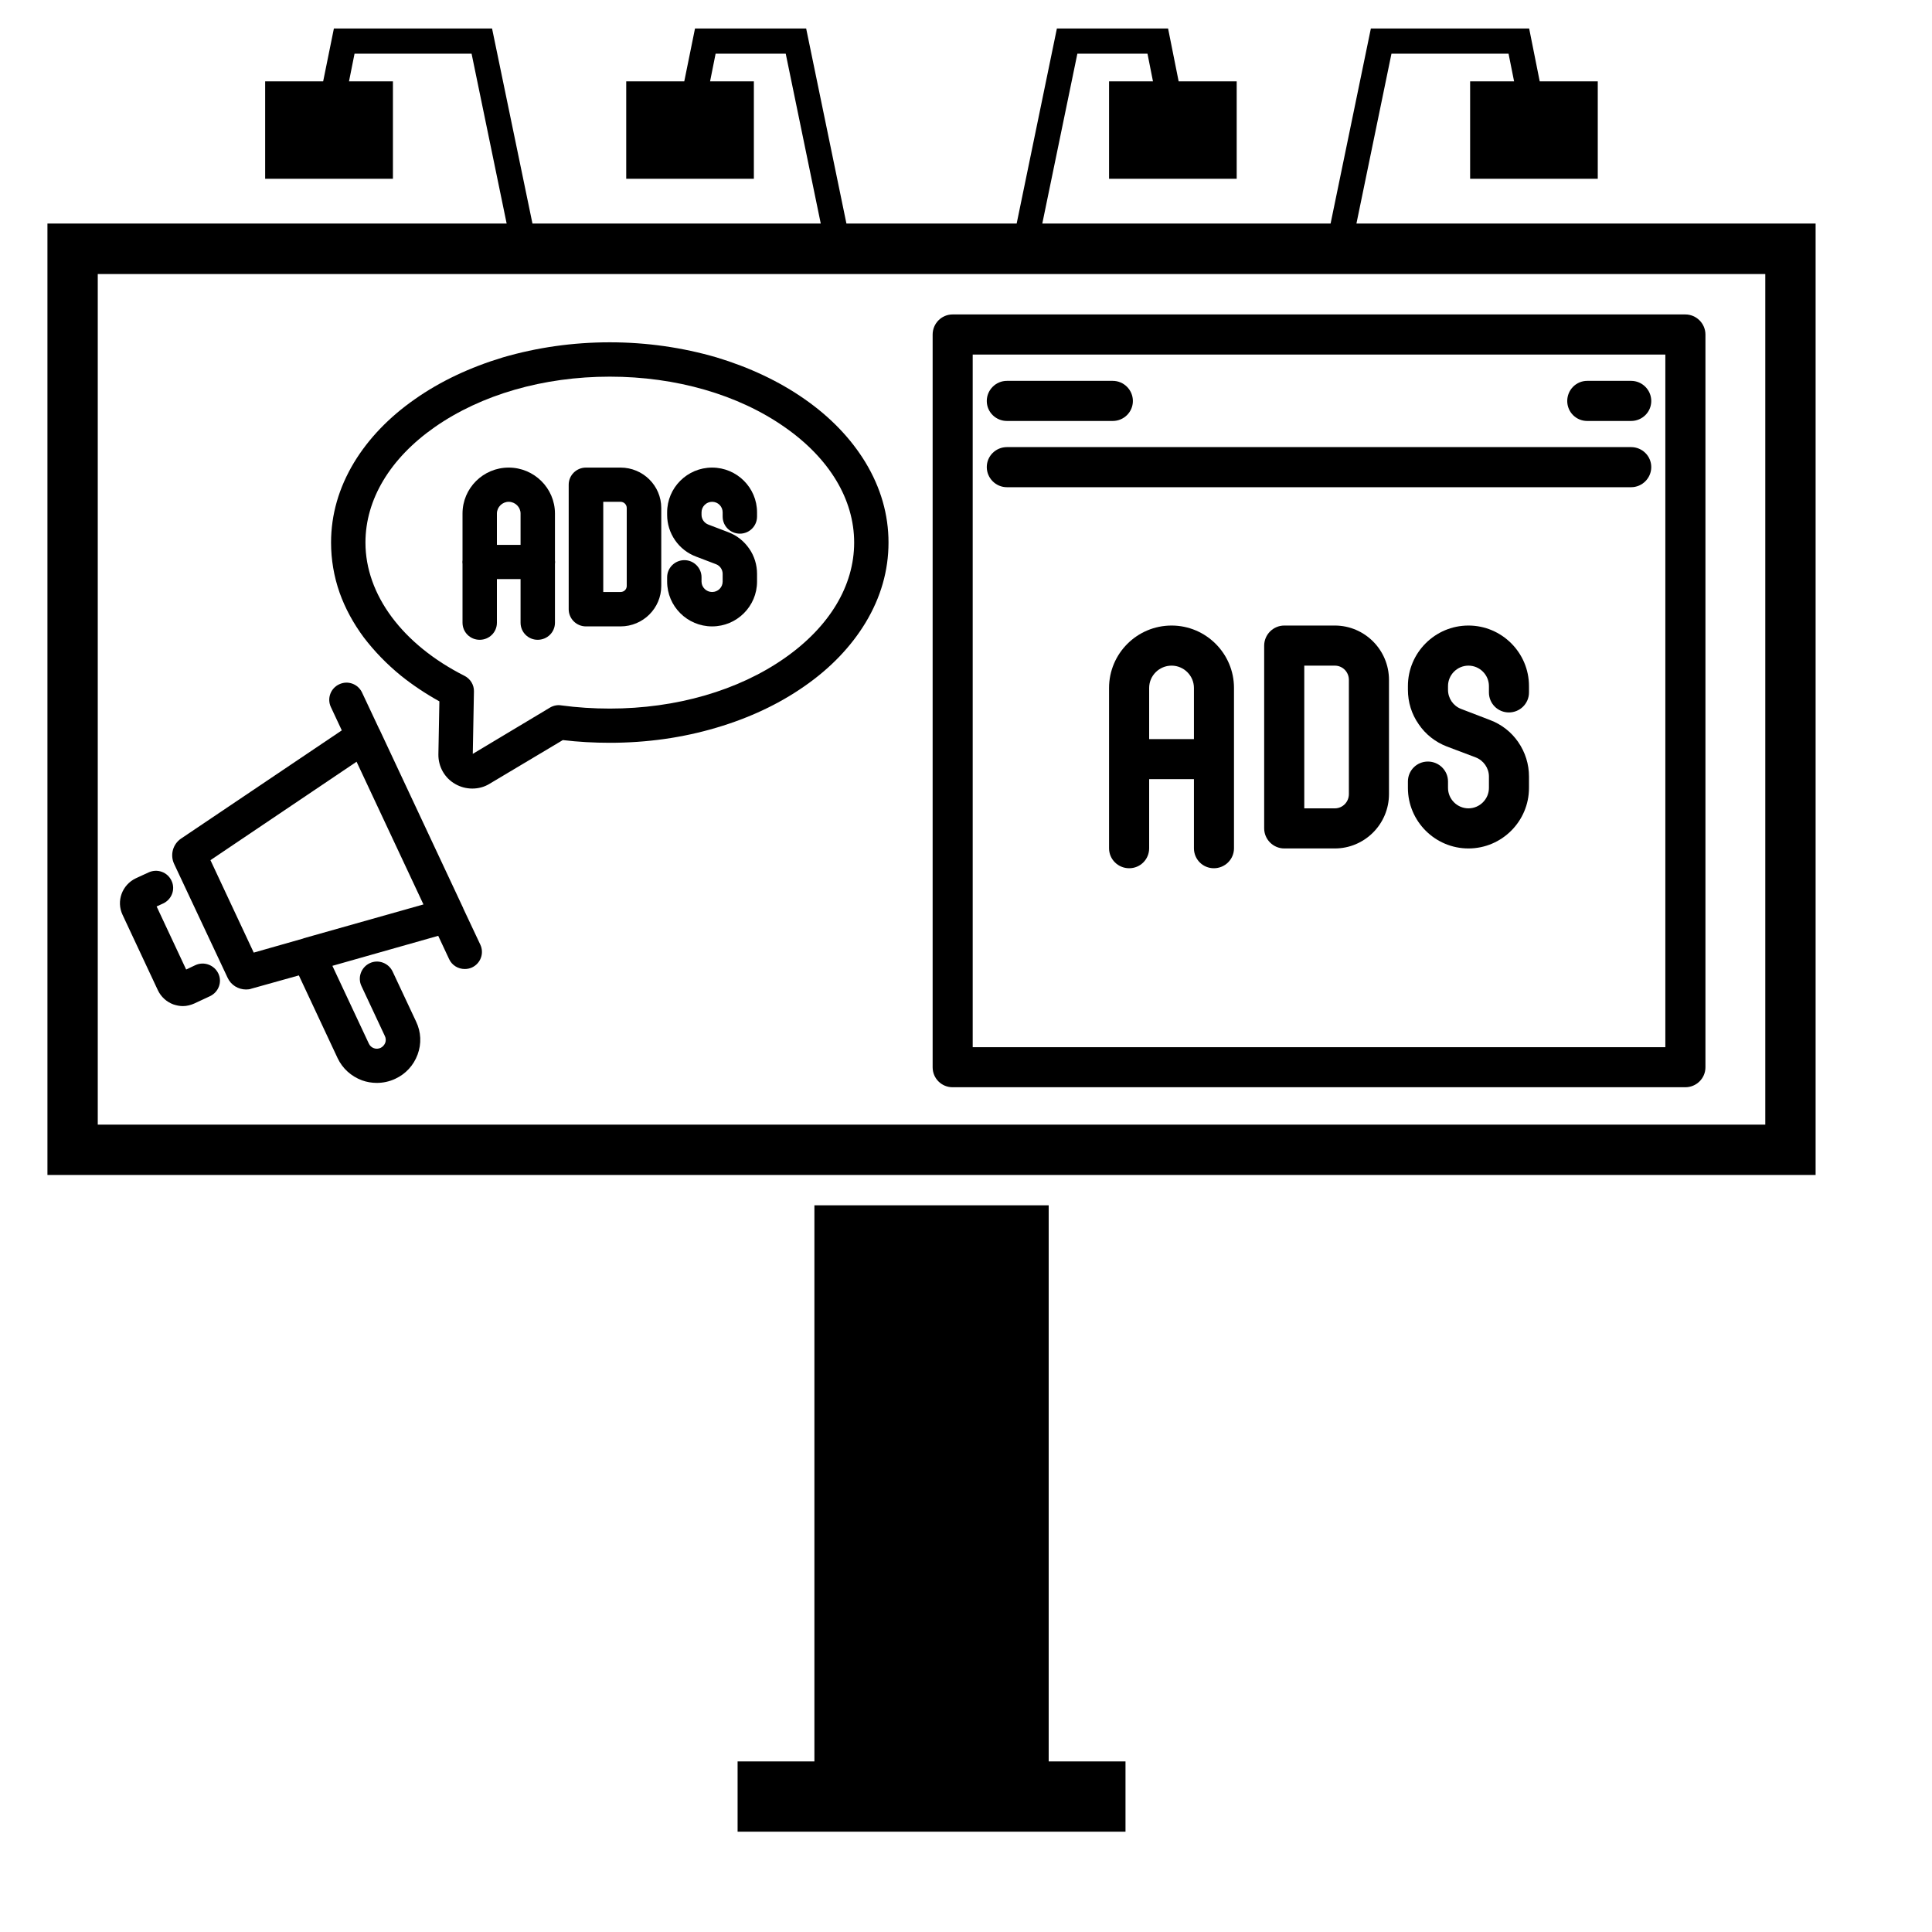
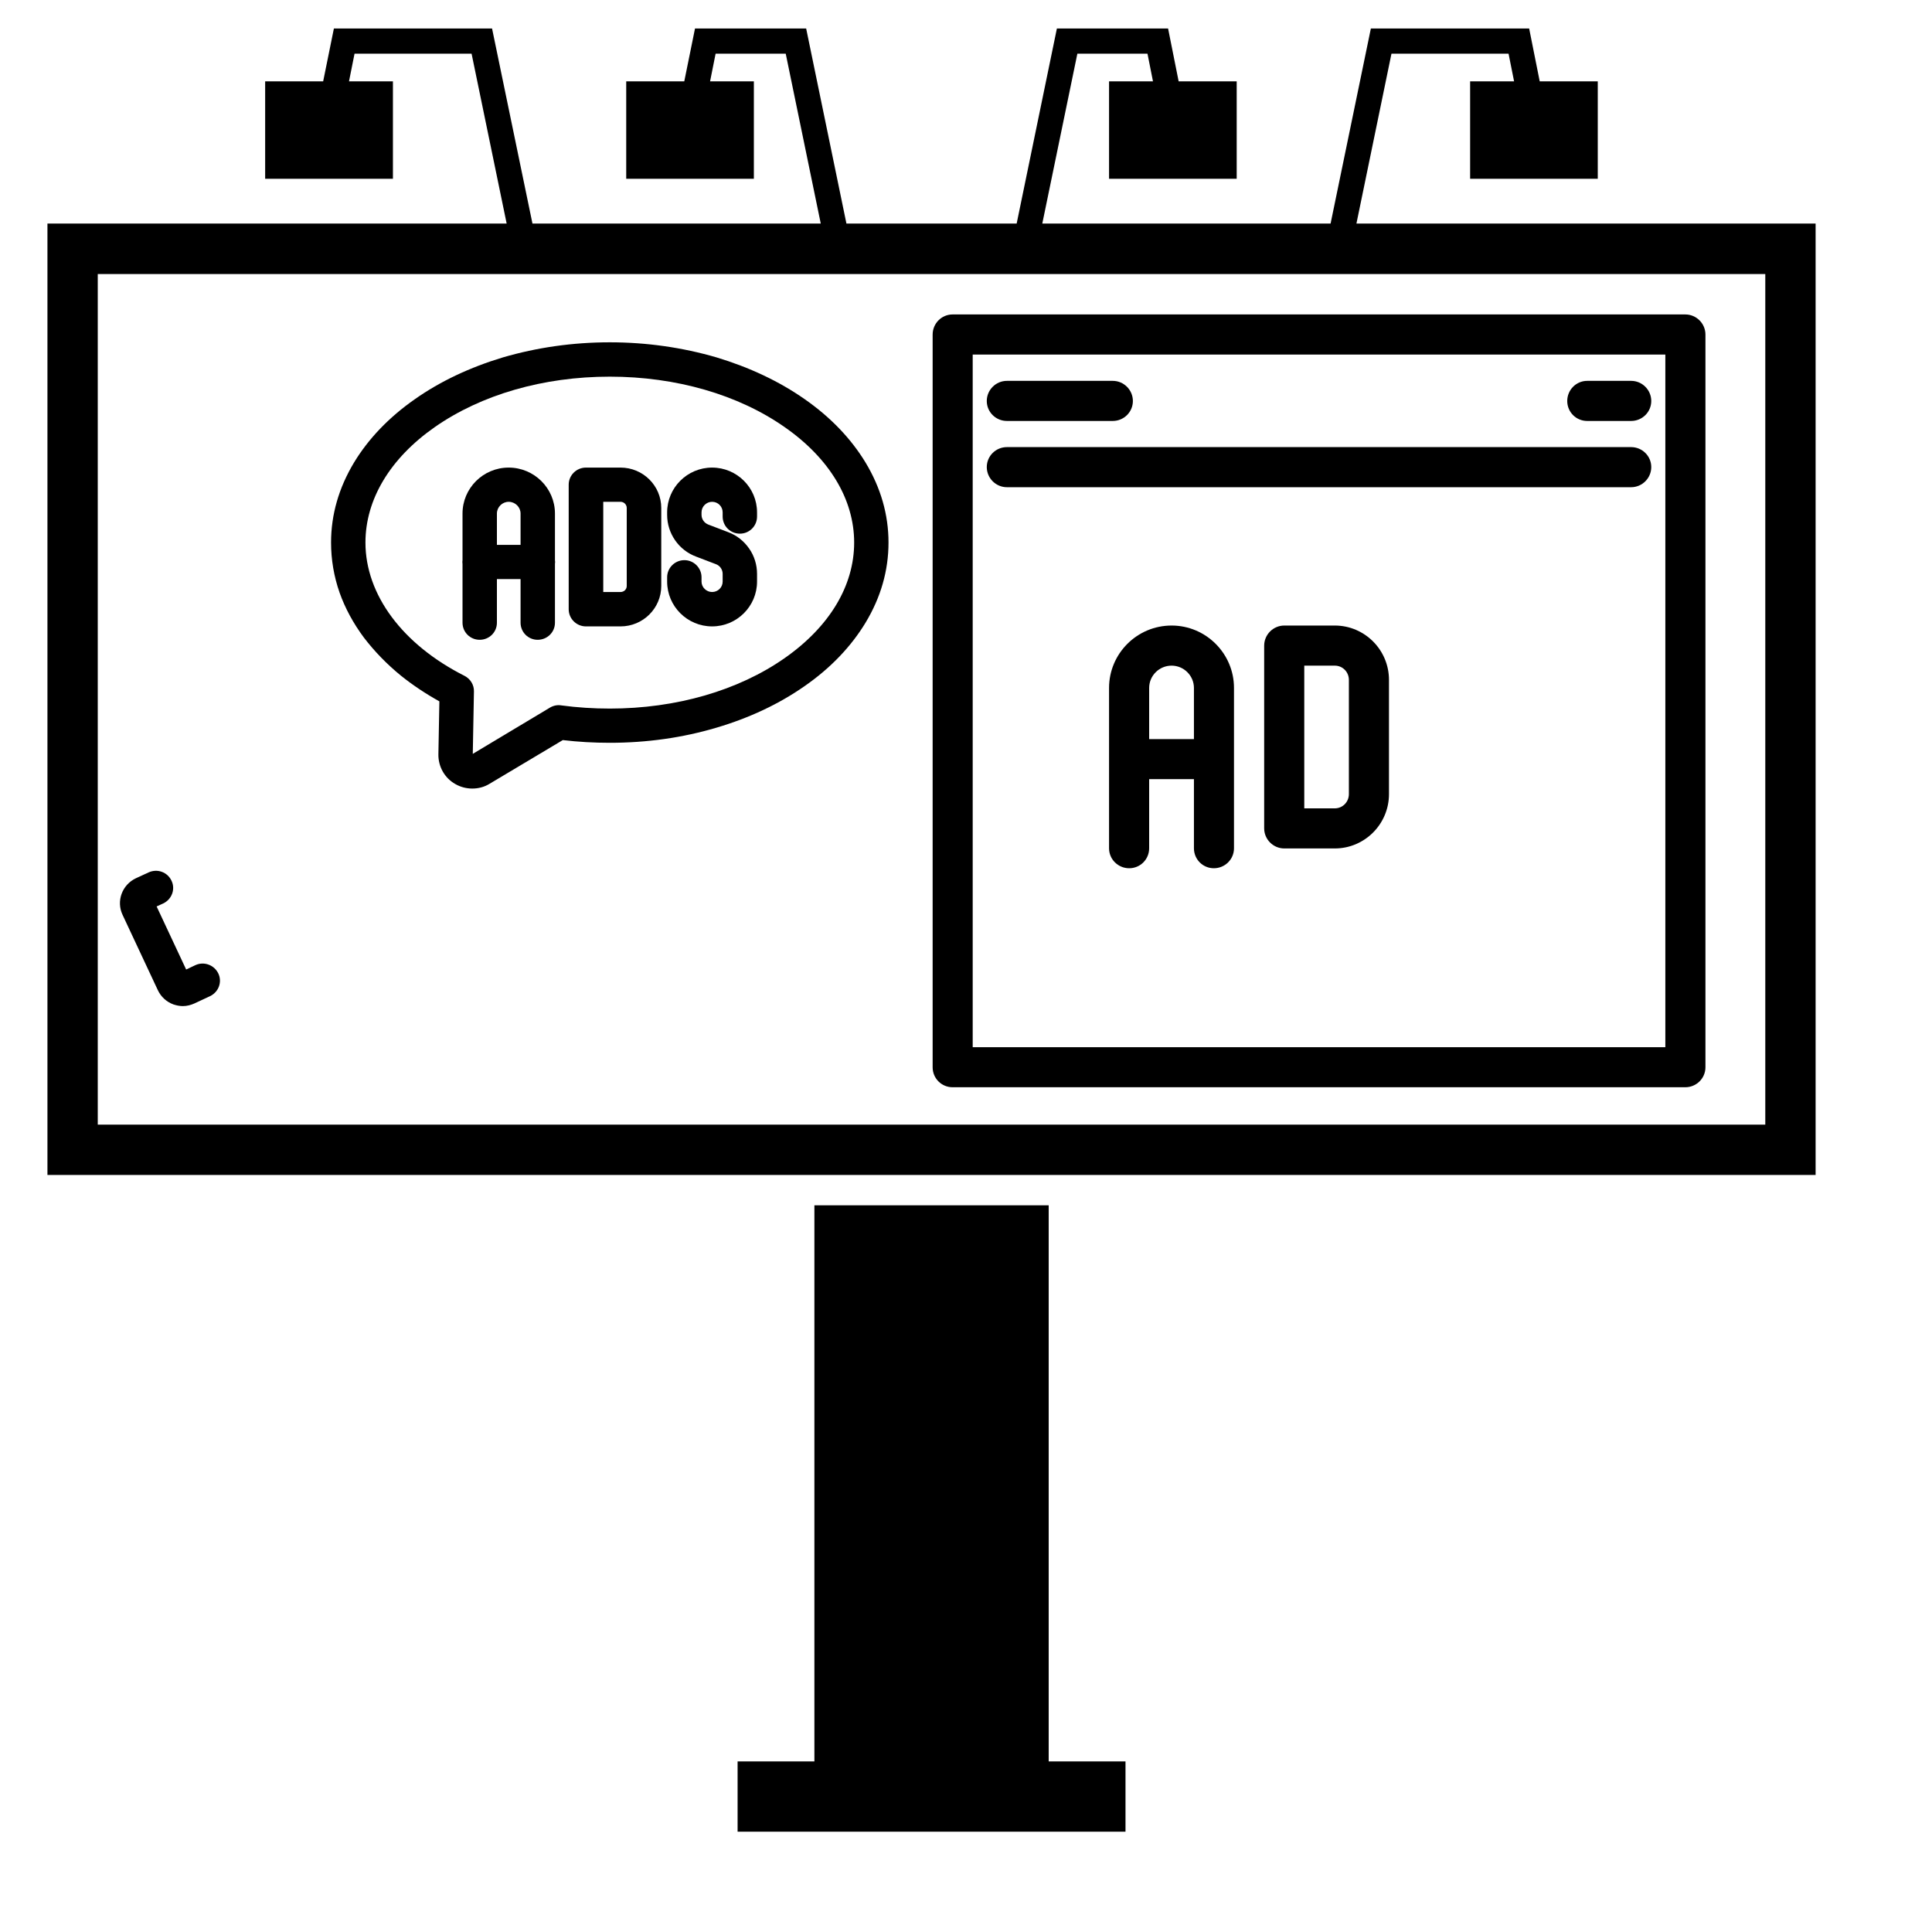
<svg xmlns="http://www.w3.org/2000/svg" width="60" zoomAndPan="magnify" viewBox="0 0 45 45" height="60" preserveAspectRatio="xMidYMid meet" version="1.0">
  <defs>
    <clipPath id="df09df4306">
      <path d="M 17 28 L 27 28 L 27 42.664 L 17 42.664 Z M 17 28 " clip-rule="nonzero" />
    </clipPath>
    <clipPath id="636629dd6f">
      <path d="M 1.074 0.664 L 42.324 0.664 L 42.324 28 L 1.074 28 Z M 1.074 0.664 " clip-rule="nonzero" />
    </clipPath>
    <clipPath id="3a159c5c22">
      <path d="M 4 15 L 12 15 L 12 25.223 L 4 25.223 Z M 4 15 " clip-rule="nonzero" />
    </clipPath>
    <clipPath id="7b8d6dce75">
      <path d="M 2.699 20 L 6 20 L 6 24 L 2.699 24 Z M 2.699 20 " clip-rule="nonzero" />
    </clipPath>
    <clipPath id="d92c302177">
      <path d="M 7 7.973 L 20.699 7.973 L 20.699 19 L 7 19 Z M 7 7.973 " clip-rule="nonzero" />
    </clipPath>
    <clipPath id="73479d6728">
      <path d="M 21.723 7.324 L 39.723 7.324 L 39.723 25.324 L 21.723 25.324 Z M 21.723 7.324 " clip-rule="nonzero" />
    </clipPath>
  </defs>
  <g clip-path="url(#df09df4306)">
    <path fill="#000000" d="M 18.969 28.074 L 18.969 41.027 L 17.18 41.027 L 17.18 42.668 L 26.215 42.668 L 26.215 41.027 L 24.426 41.027 L 24.426 28.074 Z M 18.969 28.074 " fill-opacity="1" fill-rule="nonzero" />
  </g>
  <g clip-path="url(#636629dd6f)">
    <path fill="#000000" d="M 32.41 1.25 L 35.137 1.25 L 35.266 1.895 L 34.242 1.895 L 34.242 4.164 L 37.215 4.164 L 37.215 1.895 L 35.863 1.895 L 35.617 0.664 L 31.93 0.664 L 30.992 5.207 L 24.277 5.207 L 25.094 1.25 L 26.727 1.25 L 26.855 1.895 L 25.832 1.895 L 25.832 4.164 L 28.805 4.164 L 28.805 1.895 L 27.453 1.895 L 27.207 0.664 L 24.617 0.664 L 23.68 5.207 L 19.715 5.207 L 18.777 0.664 L 16.188 0.664 L 15.938 1.895 L 14.586 1.895 L 14.586 4.164 L 17.559 4.164 L 17.559 1.895 L 16.539 1.895 L 16.668 1.25 L 18.301 1.25 L 19.117 5.207 L 12.402 5.207 L 11.461 0.664 L 7.777 0.664 L 7.527 1.895 L 6.176 1.895 L 6.176 4.164 L 9.152 4.164 L 9.152 1.895 L 8.129 1.895 L 8.258 1.25 L 10.984 1.25 L 11.801 5.207 L 1.105 5.207 L 1.105 27.367 L 42.289 27.367 L 42.289 5.207 L 31.594 5.207 Z M 7.992 2.578 Z M 41.117 26.195 L 2.277 26.195 L 2.277 6.383 L 41.117 6.383 Z M 41.117 26.195 " fill-opacity="1" fill-rule="nonzero" />
  </g>
  <path fill="#000000" d="M 14.453 10.891 L 13.648 10.891 C 13.426 10.891 13.246 11.07 13.246 11.289 L 13.246 14.191 C 13.246 14.41 13.426 14.59 13.648 14.59 L 14.453 14.59 C 14.977 14.59 15.402 14.168 15.402 13.648 L 15.402 11.832 C 15.402 11.312 14.977 10.891 14.453 10.891 Z M 14.598 13.648 C 14.598 13.727 14.535 13.789 14.453 13.789 L 14.051 13.789 L 14.051 11.688 L 14.453 11.688 C 14.535 11.688 14.598 11.754 14.598 11.832 Z M 14.598 13.648 " fill-opacity="1" fill-rule="nonzero" />
  <path fill="#000000" d="M 12.926 13.051 L 12.926 11.961 C 12.926 11.371 12.441 10.891 11.848 10.891 C 11.254 10.891 10.773 11.371 10.773 11.961 L 10.773 13.051 C 10.77 13.062 10.77 13.078 10.77 13.09 C 10.77 13.105 10.77 13.117 10.773 13.133 L 10.773 14.504 C 10.773 14.727 10.953 14.902 11.172 14.902 C 11.395 14.902 11.574 14.727 11.574 14.504 L 11.574 13.488 L 12.125 13.488 L 12.125 14.504 C 12.125 14.727 12.305 14.902 12.523 14.902 C 12.746 14.902 12.926 14.727 12.926 14.504 L 12.926 13.133 C 12.926 13.117 12.93 13.105 12.93 13.09 C 12.93 13.078 12.926 13.062 12.926 13.051 Z M 11.574 12.691 L 11.574 11.961 C 11.574 11.812 11.699 11.688 11.848 11.688 C 12 11.688 12.125 11.812 12.125 11.961 L 12.125 12.691 Z M 11.574 12.691 " fill-opacity="1" fill-rule="nonzero" />
  <path fill="#000000" d="M 16.586 10.891 C 16.008 10.891 15.539 11.359 15.539 11.934 L 15.539 11.992 C 15.539 12.203 15.602 12.406 15.723 12.582 C 15.844 12.758 16.016 12.891 16.215 12.965 L 16.676 13.141 C 16.77 13.176 16.832 13.266 16.832 13.367 L 16.832 13.547 C 16.832 13.68 16.723 13.789 16.586 13.789 C 16.453 13.789 16.34 13.68 16.34 13.547 L 16.34 13.445 C 16.34 13.227 16.16 13.047 15.941 13.047 C 15.719 13.047 15.539 13.227 15.539 13.445 L 15.539 13.547 C 15.539 14.121 16.008 14.59 16.586 14.59 C 17.164 14.59 17.633 14.121 17.633 13.547 L 17.633 13.367 C 17.633 13.156 17.57 12.949 17.449 12.777 C 17.328 12.602 17.16 12.469 16.961 12.395 L 16.5 12.219 C 16.406 12.184 16.34 12.094 16.34 11.992 L 16.34 11.934 C 16.34 11.797 16.453 11.688 16.586 11.688 C 16.723 11.688 16.832 11.797 16.832 11.934 L 16.832 12.031 C 16.832 12.254 17.012 12.43 17.234 12.43 C 17.453 12.43 17.633 12.254 17.633 12.031 L 17.633 11.934 C 17.633 11.359 17.164 10.891 16.586 10.891 Z M 16.586 10.891 " fill-opacity="1" fill-rule="nonzero" />
  <g clip-path="url(#3a159c5c22)">
-     <path fill="#000000" d="M 10.789 21.156 C 10.789 21.156 10.789 21.152 10.789 21.152 L 8.836 16.984 C 8.832 16.98 8.832 16.98 8.832 16.98 L 8.434 16.133 C 8.34 15.93 8.102 15.844 7.902 15.938 C 7.699 16.031 7.613 16.27 7.707 16.469 L 7.961 17.012 L 4.219 19.531 C 4.027 19.66 3.957 19.91 4.055 20.121 L 5.301 22.773 C 5.379 22.945 5.551 23.047 5.73 23.047 C 5.773 23.047 5.816 23.043 5.859 23.027 L 6.961 22.719 L 7.863 24.645 C 7.977 24.887 8.18 25.07 8.434 25.164 C 8.543 25.203 8.66 25.223 8.777 25.223 C 8.922 25.223 9.07 25.191 9.203 25.129 C 9.449 25.016 9.633 24.816 9.727 24.562 C 9.82 24.309 9.809 24.039 9.691 23.793 L 9.145 22.629 C 9.051 22.43 8.812 22.34 8.613 22.434 C 8.414 22.527 8.324 22.766 8.418 22.965 L 8.965 24.133 C 8.988 24.18 8.992 24.238 8.973 24.289 C 8.953 24.34 8.914 24.383 8.867 24.406 C 8.816 24.43 8.758 24.434 8.707 24.414 C 8.652 24.395 8.613 24.355 8.59 24.305 L 7.742 22.496 L 10.207 21.797 L 10.461 22.34 C 10.527 22.484 10.672 22.57 10.824 22.57 C 10.883 22.57 10.938 22.559 10.992 22.535 C 11.195 22.441 11.281 22.203 11.188 22.004 Z M 7.07 21.855 C 7.066 21.859 7.066 21.859 7.066 21.859 L 5.91 22.188 L 4.902 20.035 L 8.305 17.742 L 9.863 21.066 Z M 7.07 21.855 " fill-opacity="1" fill-rule="nonzero" />
-   </g>
+     </g>
  <g clip-path="url(#7b8d6dce75)">
    <path fill="#000000" d="M 4.551 22.48 L 4.336 22.582 L 3.648 21.113 L 3.801 21.043 C 4 20.949 4.09 20.715 3.996 20.516 C 3.902 20.312 3.664 20.227 3.461 20.32 L 3.164 20.457 C 2.844 20.609 2.703 20.988 2.855 21.309 L 3.676 23.062 C 3.75 23.219 3.879 23.336 4.039 23.395 C 4.109 23.418 4.184 23.434 4.258 23.434 C 4.352 23.434 4.445 23.41 4.531 23.371 L 4.891 23.203 C 5.09 23.109 5.18 22.875 5.086 22.676 C 4.992 22.477 4.754 22.387 4.551 22.48 Z M 4.551 22.48 " fill-opacity="1" fill-rule="nonzero" />
  </g>
  <g clip-path="url(#d92c302177)">
    <path fill="#000000" d="M 20.16 10.773 C 19.824 10.219 19.348 9.719 18.742 9.297 C 18.145 8.879 17.453 8.555 16.688 8.324 C 15.898 8.094 15.062 7.973 14.203 7.973 C 13.34 7.973 12.504 8.094 11.715 8.324 C 10.949 8.555 10.258 8.879 9.664 9.297 C 9.059 9.719 8.582 10.219 8.246 10.773 C 7.891 11.363 7.711 11.988 7.711 12.637 C 7.711 13.031 7.777 13.426 7.91 13.805 C 8.039 14.168 8.23 14.52 8.477 14.852 C 8.719 15.168 9.008 15.469 9.344 15.742 C 9.613 15.957 9.91 16.156 10.234 16.336 L 10.211 17.57 C 10.207 17.855 10.355 18.121 10.605 18.262 C 10.727 18.332 10.863 18.367 11 18.367 C 11.141 18.367 11.281 18.332 11.406 18.254 L 13.109 17.238 C 13.469 17.281 13.836 17.301 14.203 17.301 C 15.062 17.301 15.898 17.184 16.688 16.949 C 17.453 16.723 18.145 16.398 18.742 15.98 C 19.348 15.559 19.824 15.059 20.16 14.504 C 20.516 13.914 20.695 13.289 20.695 12.637 C 20.695 11.988 20.516 11.363 20.16 10.773 Z M 18.277 15.328 C 17.195 16.086 15.746 16.504 14.203 16.504 C 13.824 16.504 13.445 16.48 13.074 16.43 C 12.984 16.414 12.891 16.434 12.812 16.48 L 11.012 17.559 L 11.039 16.105 C 11.043 15.953 10.957 15.812 10.82 15.742 C 9.375 15.012 8.512 13.852 8.512 12.637 C 8.512 11.633 9.086 10.676 10.125 9.949 C 11.211 9.191 12.656 8.773 14.203 8.773 C 15.746 8.773 17.195 9.191 18.277 9.949 C 19.32 10.676 19.895 11.633 19.895 12.637 C 19.895 13.645 19.32 14.598 18.277 15.328 Z M 18.277 15.328 " fill-opacity="1" fill-rule="nonzero" />
  </g>
  <path fill="#000000" d="M 31.09 14.57 L 29.914 14.57 C 29.656 14.57 29.445 14.781 29.445 15.039 L 29.445 19.293 C 29.445 19.551 29.656 19.762 29.914 19.762 L 31.09 19.762 C 31.785 19.762 32.352 19.195 32.352 18.496 L 32.352 15.836 C 32.352 15.137 31.785 14.57 31.09 14.57 Z M 31.418 18.496 C 31.418 18.68 31.273 18.828 31.09 18.828 L 30.379 18.828 L 30.379 15.504 L 31.09 15.504 C 31.273 15.504 31.418 15.652 31.418 15.836 Z M 31.418 18.496 " fill-opacity="1" fill-rule="nonzero" />
  <path fill="#000000" d="M 28.742 17.629 L 28.742 16.023 C 28.742 15.223 28.09 14.57 27.289 14.57 C 26.484 14.57 25.832 15.223 25.832 16.023 L 25.832 17.629 C 25.832 17.645 25.832 17.664 25.832 17.68 C 25.832 17.699 25.832 17.715 25.832 17.734 L 25.832 19.758 C 25.832 20.016 26.043 20.223 26.301 20.223 C 26.559 20.223 26.766 20.016 26.766 19.758 L 26.766 18.148 L 27.809 18.148 L 27.809 19.758 C 27.809 20.016 28.016 20.223 28.273 20.223 C 28.531 20.223 28.742 20.016 28.742 19.758 L 28.742 17.734 C 28.742 17.715 28.742 17.699 28.742 17.68 C 28.742 17.664 28.742 17.645 28.742 17.629 Z M 26.766 17.215 L 26.766 16.023 C 26.766 15.738 27 15.504 27.289 15.504 C 27.574 15.504 27.809 15.738 27.809 16.023 L 27.809 17.215 Z M 26.766 17.215 " fill-opacity="1" fill-rule="nonzero" />
-   <path fill="#000000" d="M 34.203 14.57 C 33.426 14.57 32.793 15.203 32.793 15.98 L 32.793 16.066 C 32.793 16.355 32.879 16.633 33.043 16.867 C 33.203 17.105 33.434 17.285 33.699 17.387 L 34.371 17.641 C 34.555 17.711 34.68 17.891 34.68 18.086 L 34.68 18.352 C 34.68 18.613 34.465 18.828 34.203 18.828 C 33.941 18.828 33.727 18.613 33.727 18.352 L 33.727 18.203 C 33.727 17.945 33.516 17.738 33.258 17.738 C 33 17.738 32.793 17.945 32.793 18.203 L 32.793 18.352 C 32.793 19.129 33.426 19.762 34.203 19.762 C 34.98 19.762 35.613 19.129 35.613 18.352 L 35.613 18.086 C 35.613 17.801 35.527 17.523 35.363 17.285 C 35.203 17.051 34.973 16.871 34.703 16.77 L 34.031 16.512 C 33.848 16.441 33.727 16.266 33.727 16.066 L 33.727 15.98 C 33.727 15.719 33.941 15.504 34.203 15.504 C 34.465 15.504 34.68 15.719 34.68 15.98 L 34.68 16.129 C 34.68 16.387 34.887 16.594 35.145 16.594 C 35.402 16.594 35.613 16.387 35.613 16.129 L 35.613 15.98 C 35.613 15.203 34.98 14.57 34.203 14.57 Z M 34.203 14.57 " fill-opacity="1" fill-rule="nonzero" />
  <g clip-path="url(#73479d6728)">
    <path fill="#000000" d="M 39.254 7.324 L 22.188 7.324 C 21.93 7.324 21.723 7.535 21.723 7.793 L 21.723 24.859 C 21.723 25.117 21.93 25.324 22.188 25.324 L 39.254 25.324 C 39.512 25.324 39.723 25.117 39.723 24.859 L 39.723 7.793 C 39.723 7.535 39.512 7.324 39.254 7.324 Z M 38.789 24.391 L 22.656 24.391 L 22.656 8.258 L 38.789 8.258 Z M 38.789 24.391 " fill-opacity="1" fill-rule="nonzero" />
  </g>
  <path fill="#000000" d="M 23.453 11.348 L 37.992 11.348 C 38.25 11.348 38.461 11.137 38.461 10.879 C 38.461 10.621 38.25 10.414 37.992 10.414 L 23.453 10.414 C 23.195 10.414 22.984 10.621 22.984 10.879 C 22.984 11.137 23.195 11.348 23.453 11.348 Z M 23.453 11.348 " fill-opacity="1" fill-rule="nonzero" />
  <path fill="#000000" d="M 36.969 9.805 L 37.992 9.805 C 38.25 9.805 38.461 9.598 38.461 9.34 C 38.461 9.082 38.25 8.871 37.992 8.871 L 36.969 8.871 C 36.711 8.871 36.504 9.082 36.504 9.34 C 36.504 9.598 36.711 9.805 36.969 9.805 Z M 36.969 9.805 " fill-opacity="1" fill-rule="nonzero" />
  <path fill="#000000" d="M 23.453 9.805 L 25.918 9.805 C 26.176 9.805 26.387 9.598 26.387 9.34 C 26.387 9.082 26.176 8.871 25.918 8.871 L 23.453 8.871 C 23.195 8.871 22.984 9.082 22.984 9.34 C 22.984 9.598 23.195 9.805 23.453 9.805 Z M 23.453 9.805 " fill-opacity="1" fill-rule="nonzero" />
</svg>